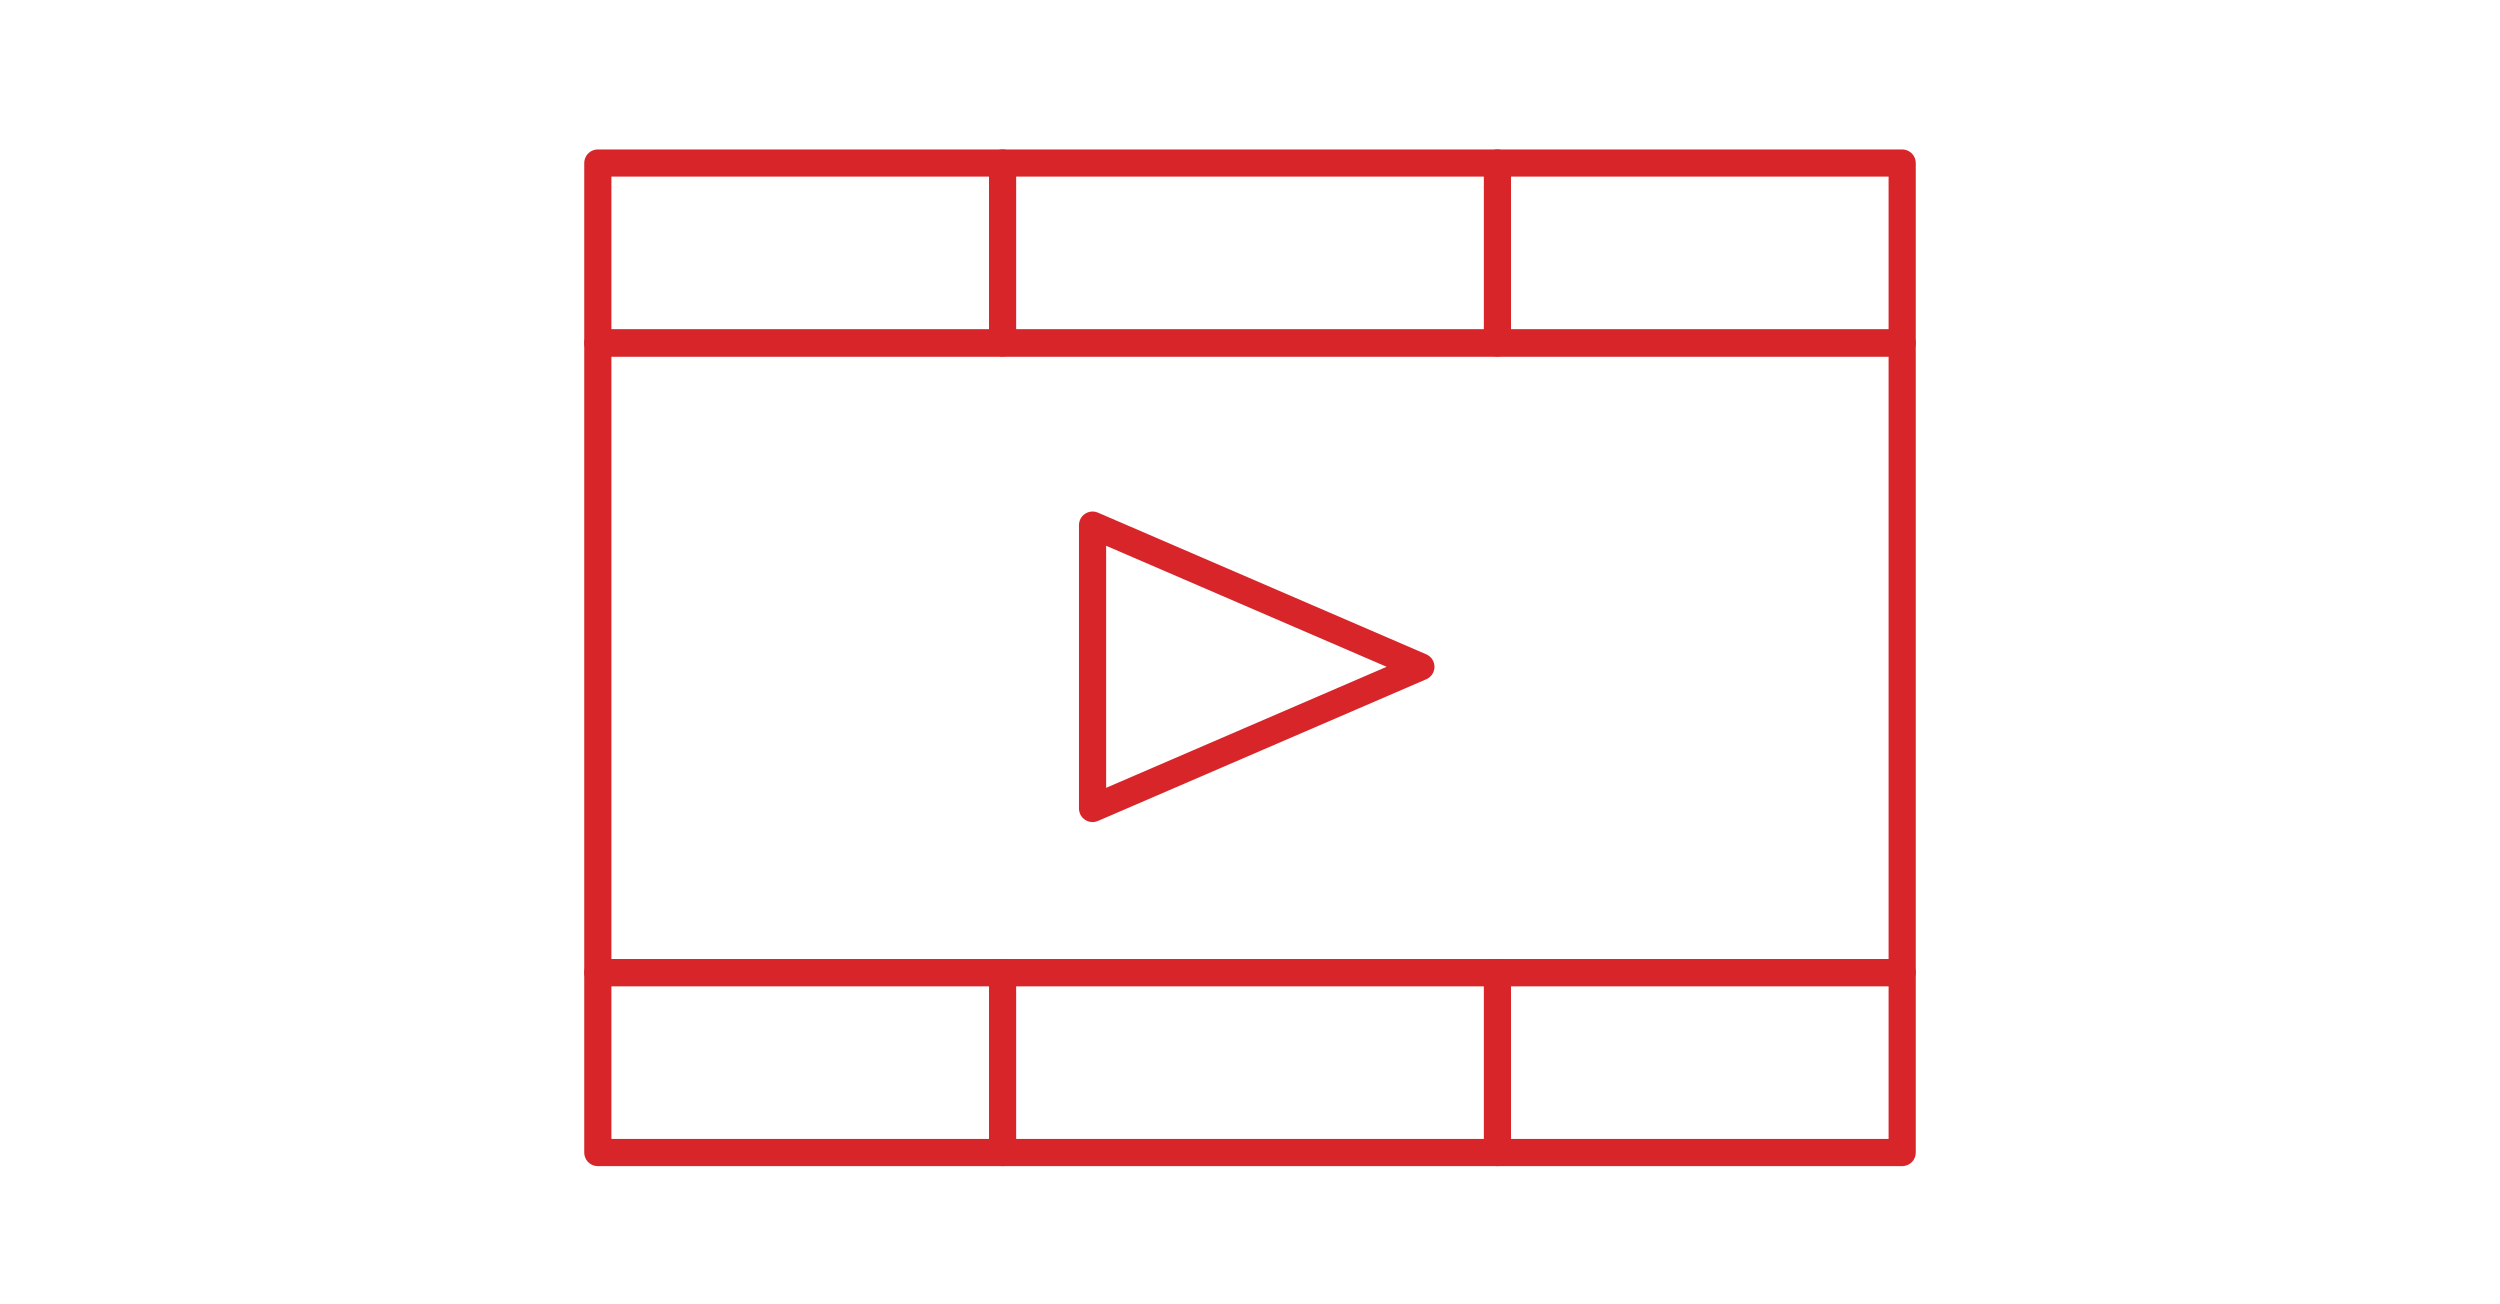
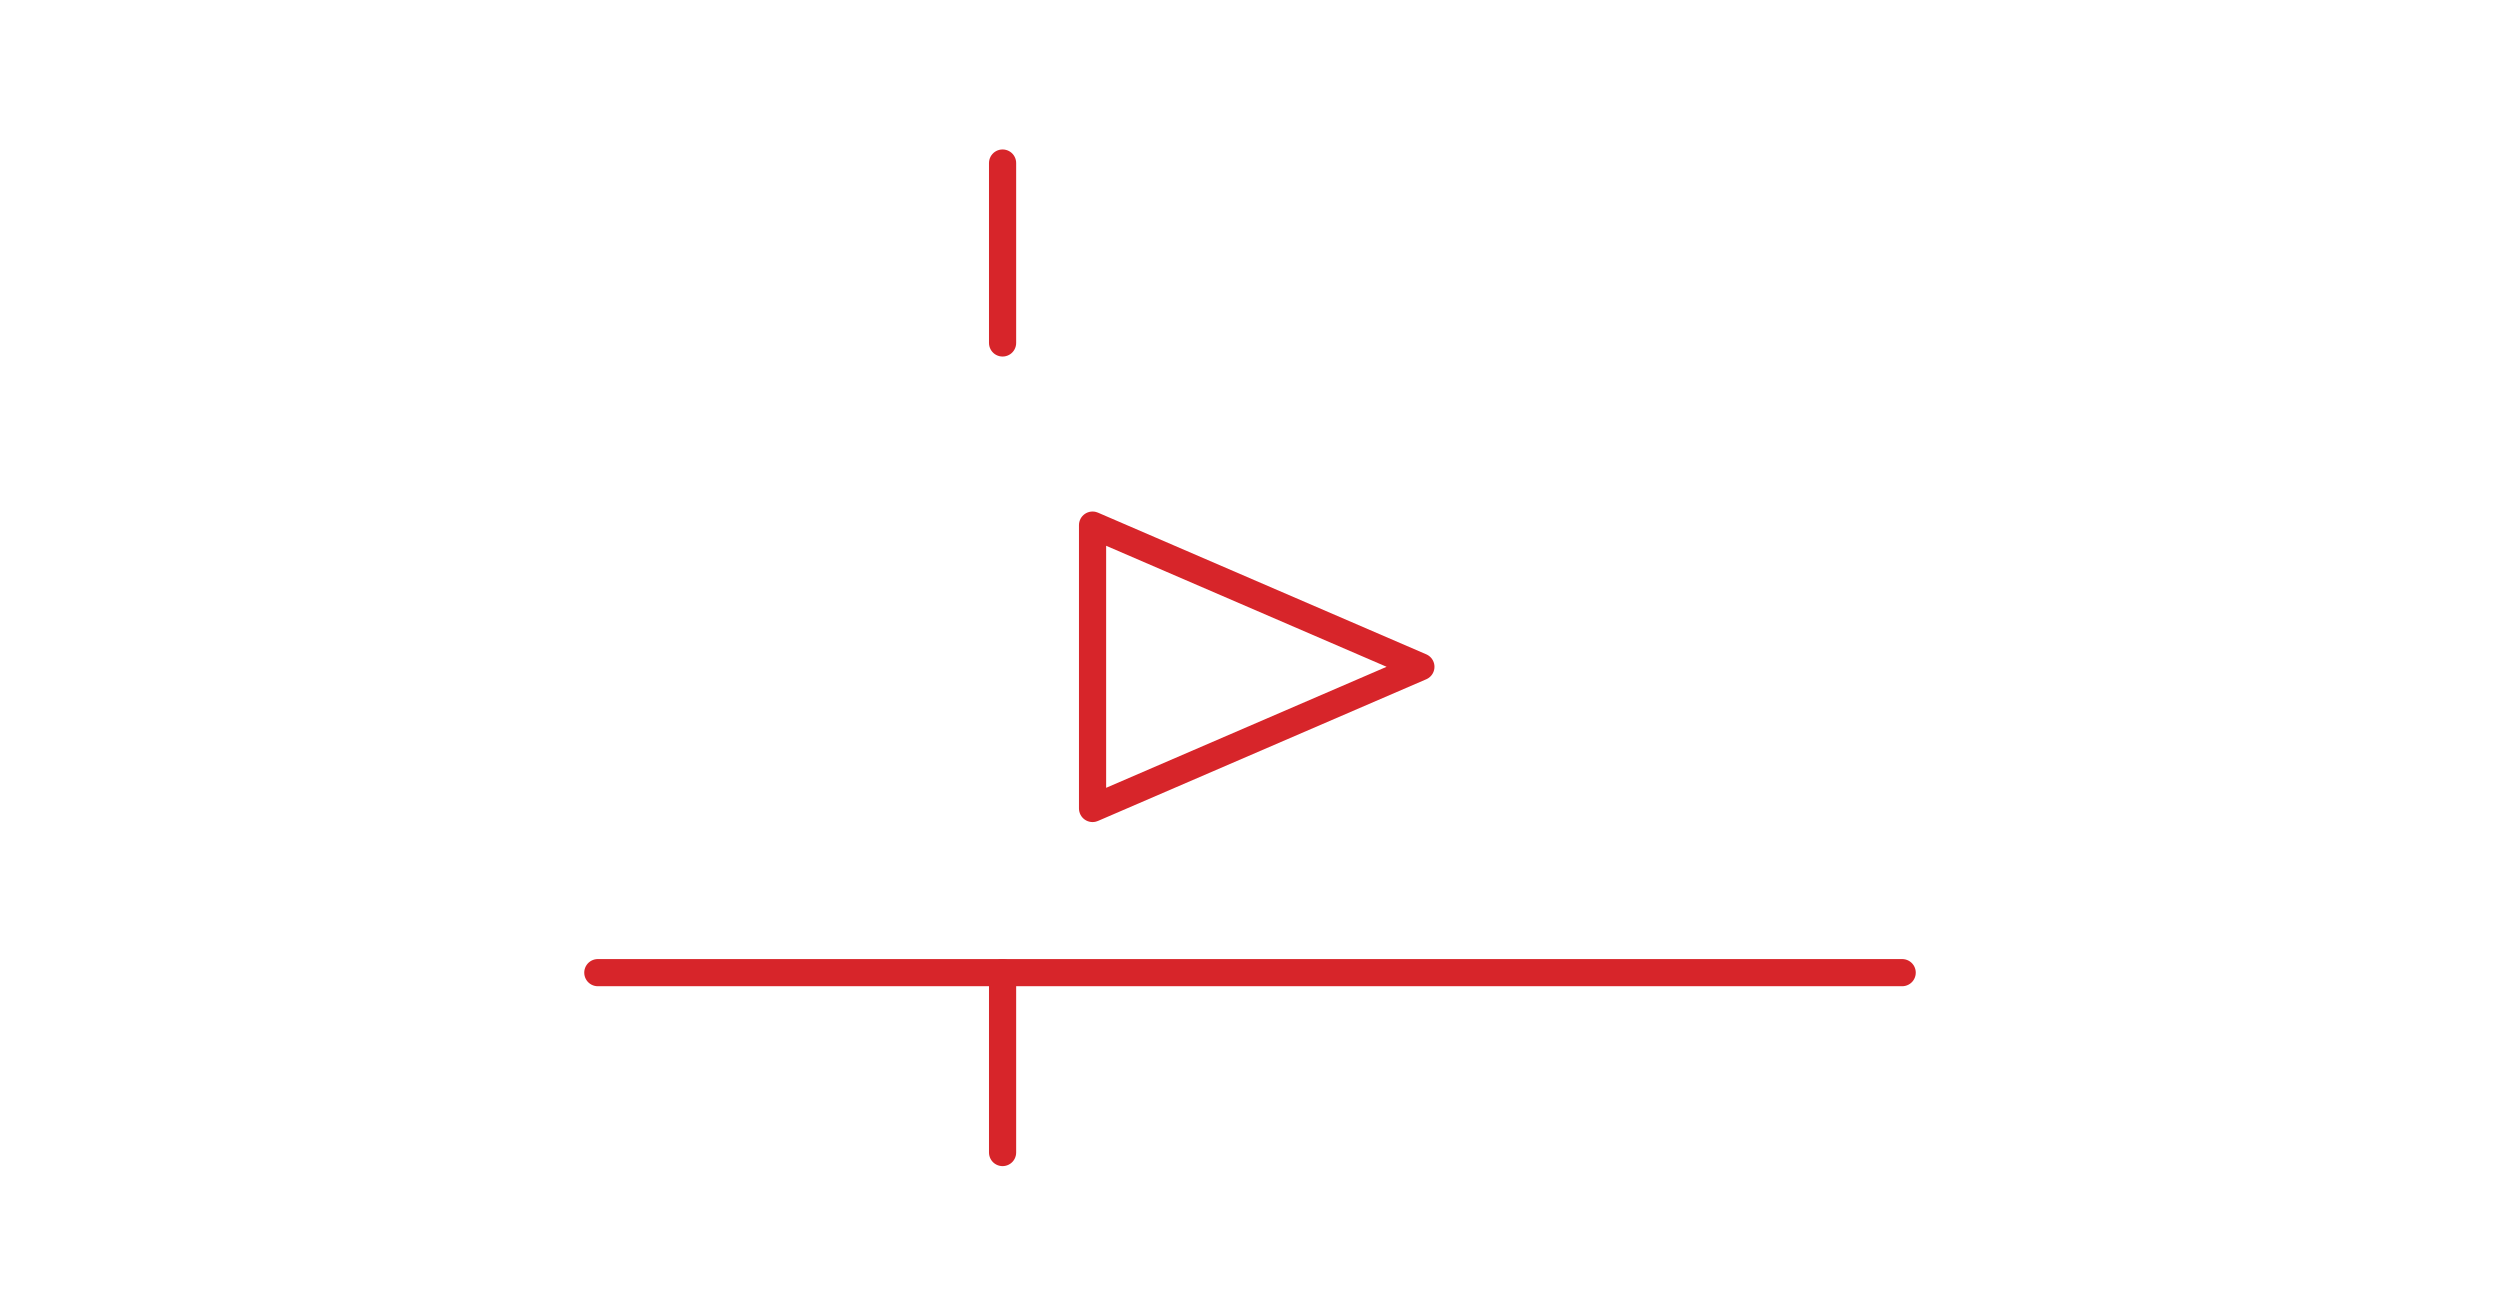
<svg xmlns="http://www.w3.org/2000/svg" width="138" height="72" viewBox="0 0 138 72" fill="none">
-   <path d="M105 18.931H33V53.69H105V18.931Z" stroke="#D7252A" stroke-width="1.5" stroke-miterlimit="10" stroke-linecap="round" stroke-linejoin="round" />
-   <path d="M105 9H33V18.931H105V9Z" stroke="#D7252A" stroke-width="1.5" stroke-miterlimit="10" stroke-linecap="round" stroke-linejoin="round" />
-   <path d="M82.658 9V18.931" stroke="#D7252A" stroke-width="1.5" stroke-miterlimit="10" stroke-linecap="round" stroke-linejoin="round" />
  <path d="M55.342 9V18.931" stroke="#D7252A" stroke-width="1.5" stroke-miterlimit="10" stroke-linecap="round" stroke-linejoin="round" />
-   <path d="M105 53.69H33V63.62H105V53.69Z" stroke="#D7252A" stroke-width="1.5" stroke-miterlimit="10" stroke-linecap="round" stroke-linejoin="round" />
-   <path d="M82.658 53.69V63.62" stroke="#D7252A" stroke-width="1.5" stroke-miterlimit="10" stroke-linecap="round" stroke-linejoin="round" />
+   <path d="M105 53.69H33H105V53.69Z" stroke="#D7252A" stroke-width="1.5" stroke-miterlimit="10" stroke-linecap="round" stroke-linejoin="round" />
  <path d="M55.342 53.69V63.62" stroke="#D7252A" stroke-width="1.5" stroke-miterlimit="10" stroke-linecap="round" stroke-linejoin="round" />
  <path d="M60.309 44.628V28.986L78.433 36.807L60.309 44.628Z" stroke="#D7252A" stroke-width="1.5" stroke-miterlimit="10" stroke-linecap="round" stroke-linejoin="round" />
</svg>